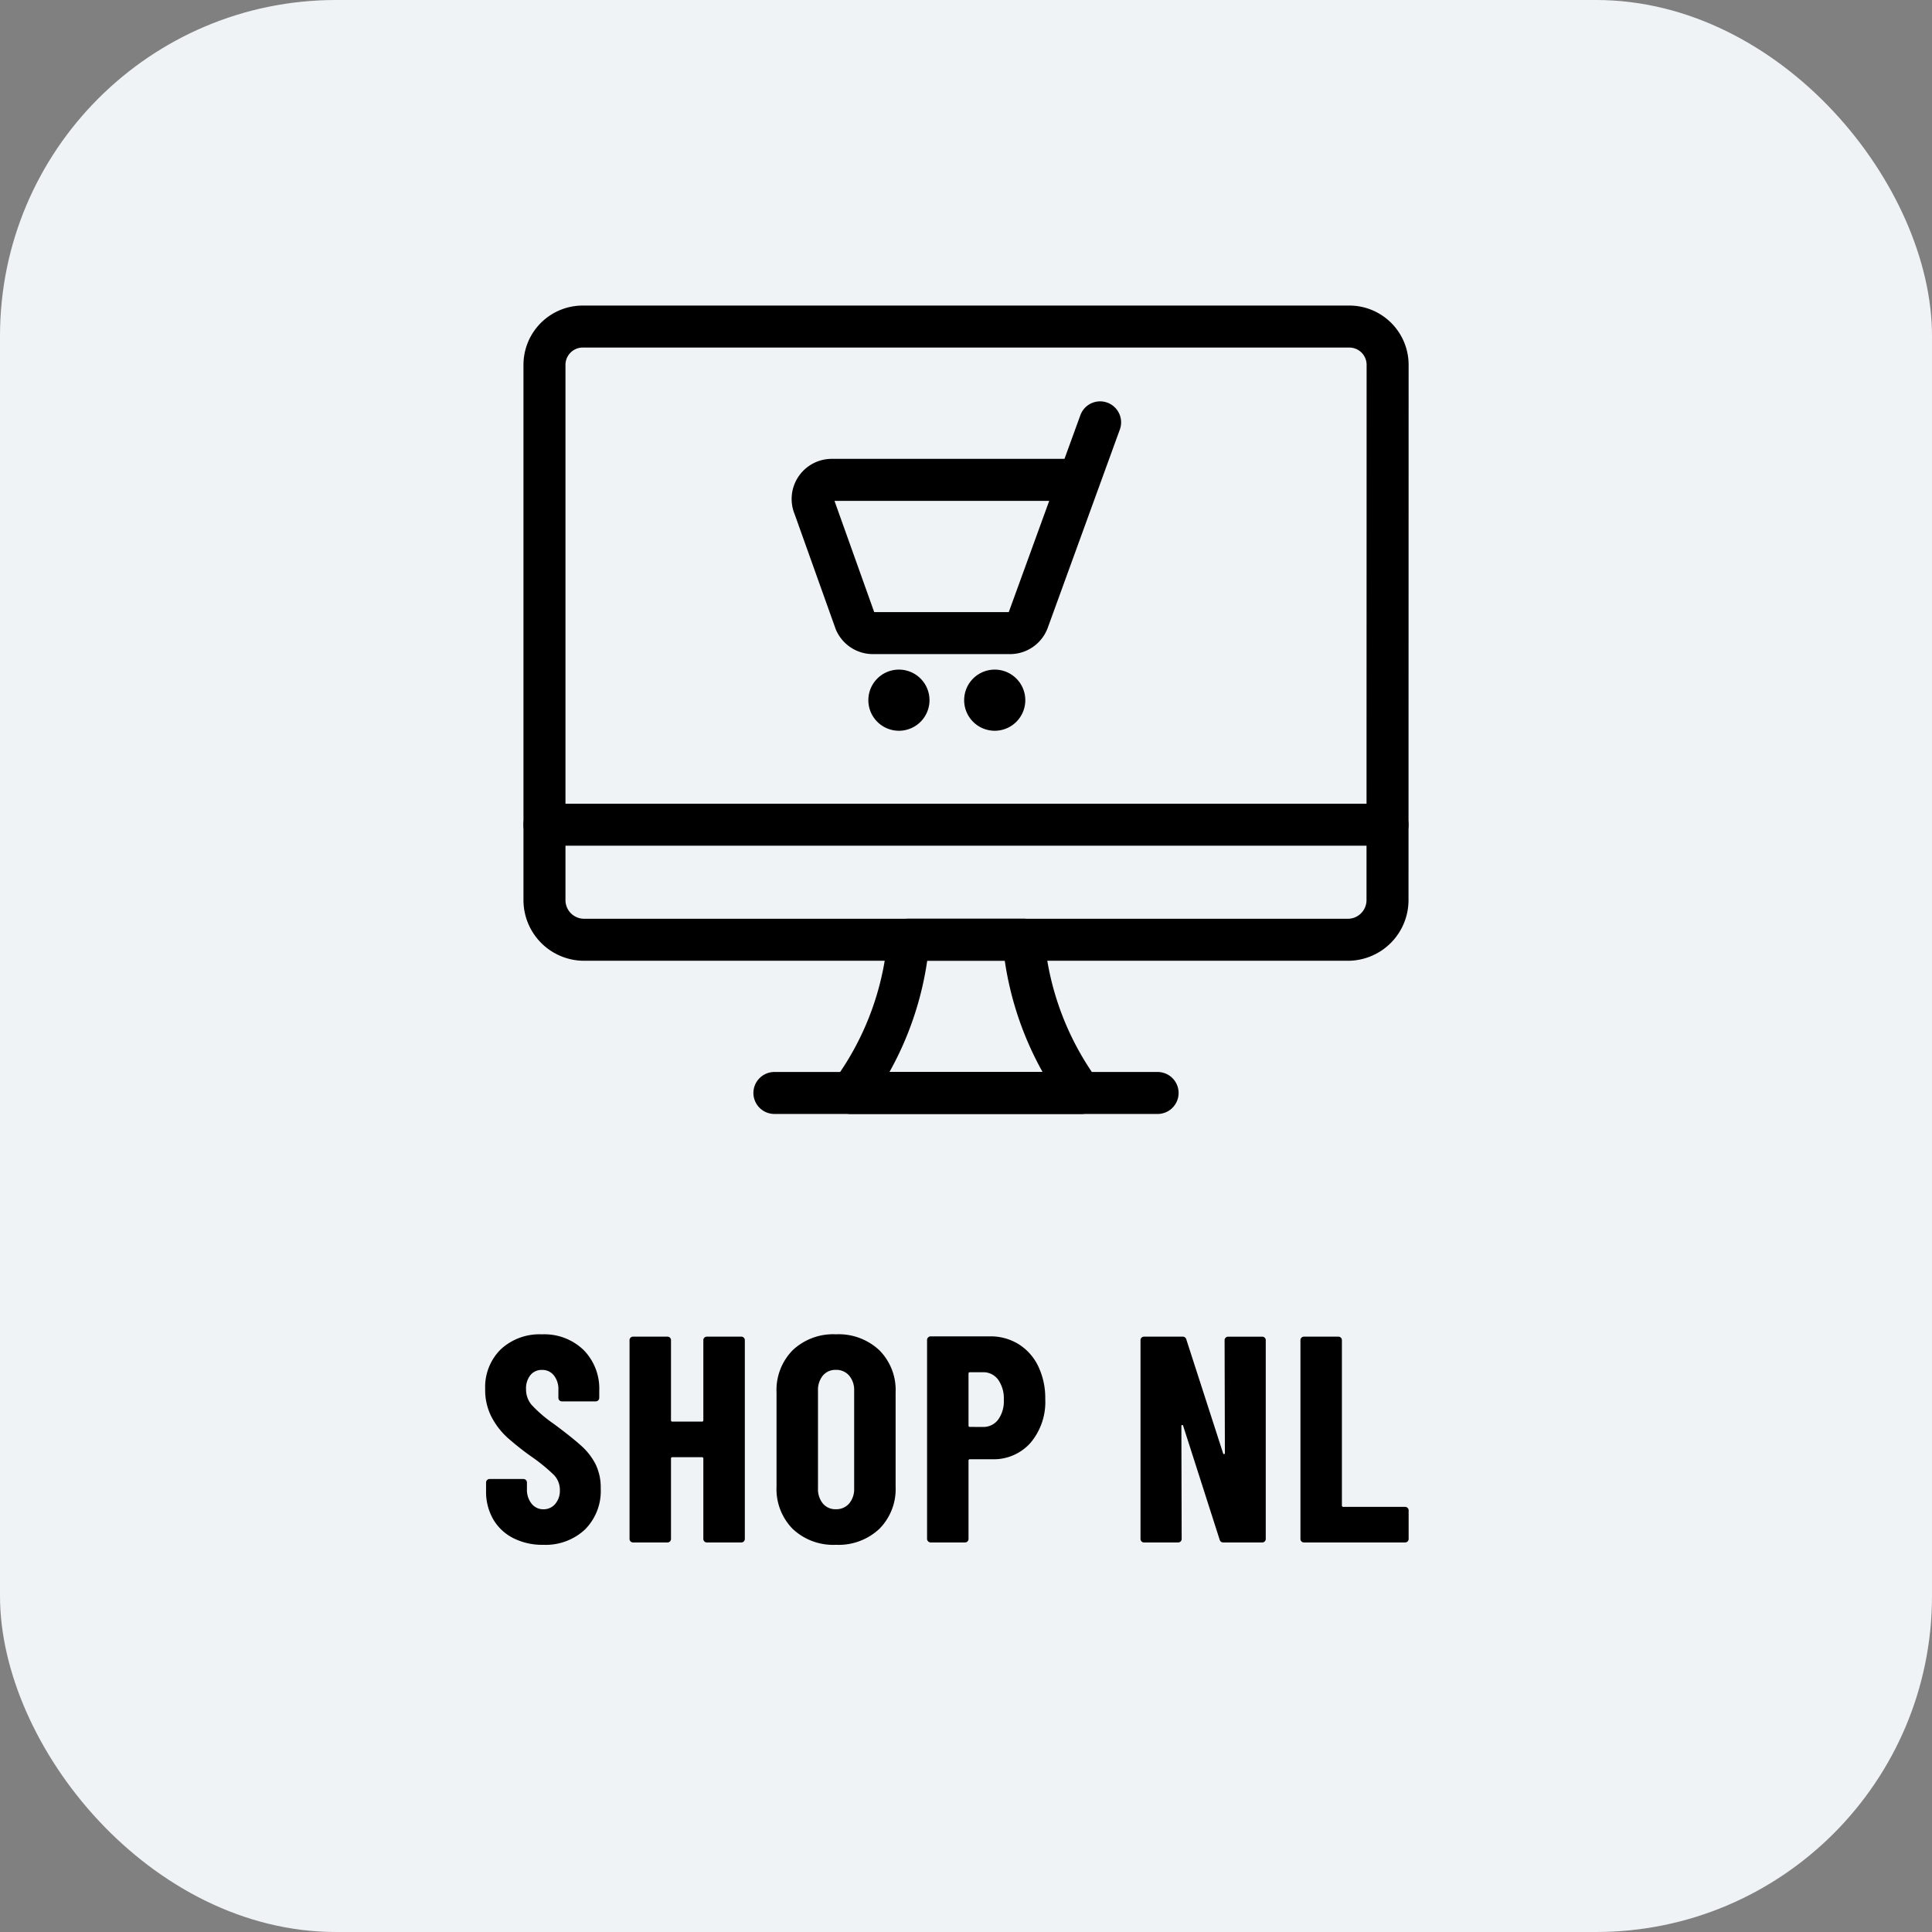
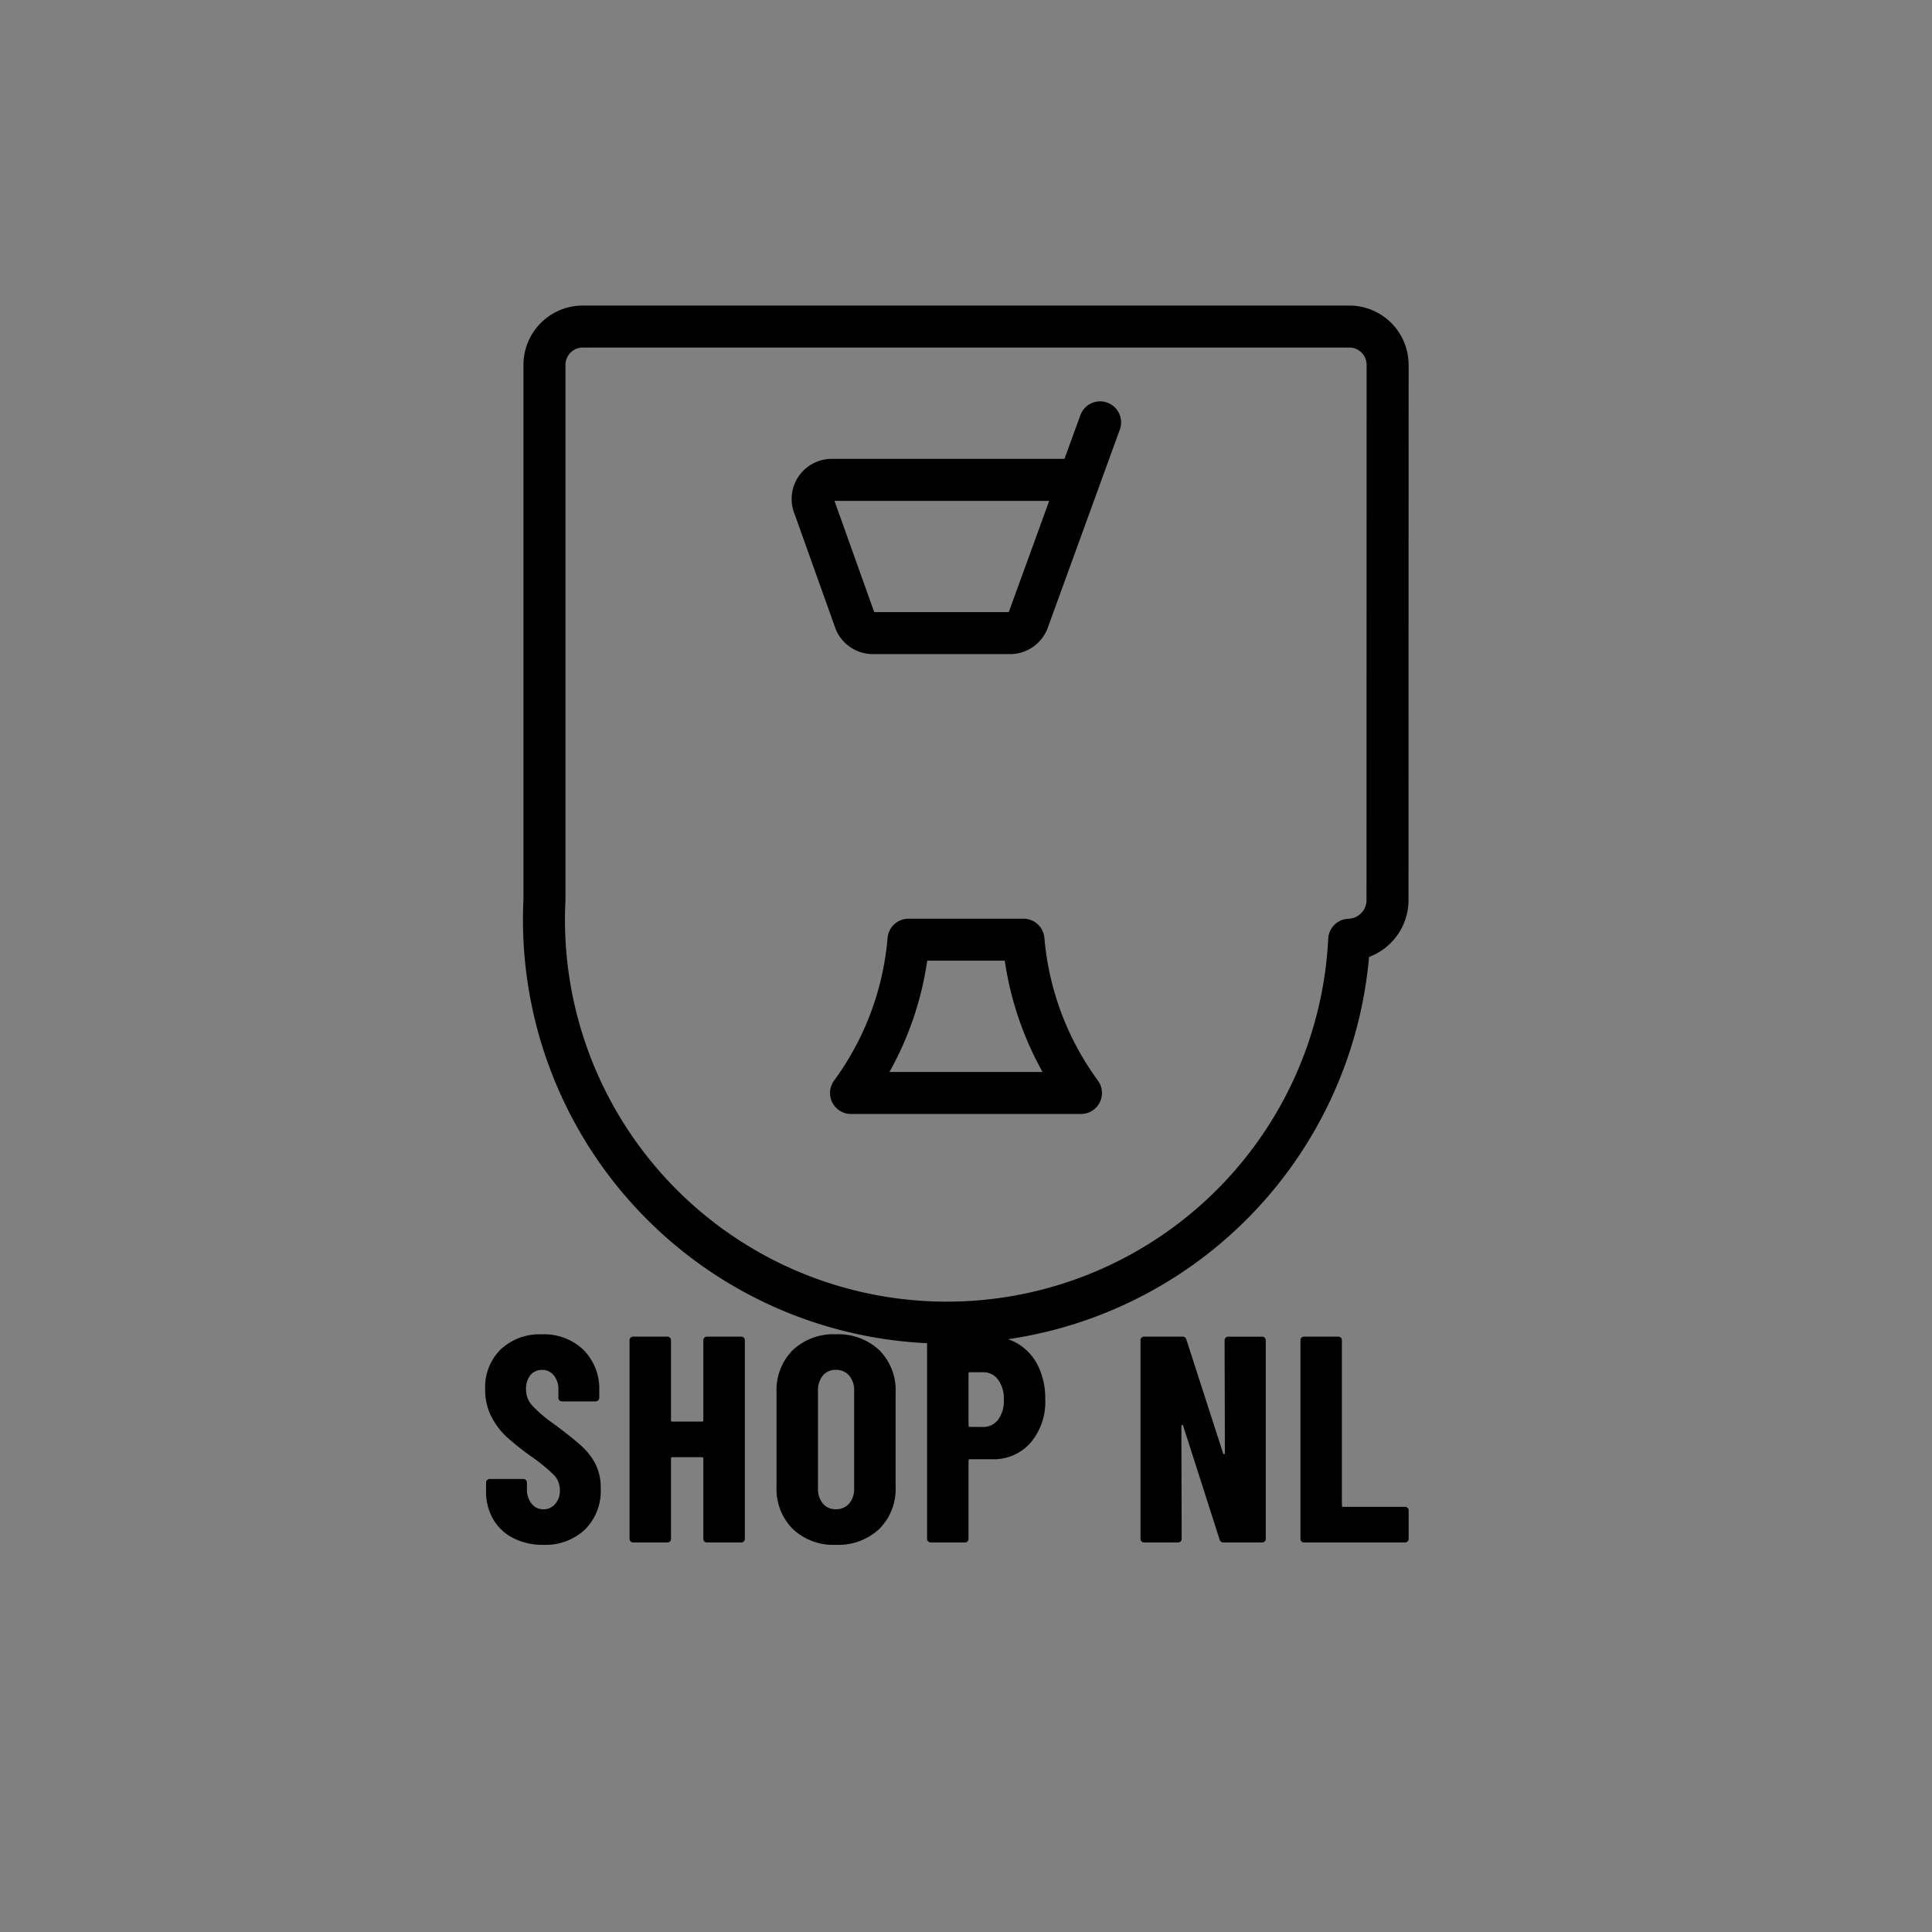
<svg xmlns="http://www.w3.org/2000/svg" width="92" height="92" viewBox="0 0 92 92">
  <rect x="0" y="0" width="92" height="92" fill="#808080" stroke="none" />
  <g id="ShopNL" transform="translate(-1095 -2974)">
-     <rect id="Rechteck_1223" data-name="Rechteck 1223" width="92" height="92" rx="16" transform="translate(1095 2974)" fill="#f0f3f6" />
    <g id="Gruppe_419" data-name="Gruppe 419" transform="translate(1120.927 2989.55)">
      <path id="Pfad_543" data-name="Pfad 543" d="M19.449,23.8H8.5a14.375,14.375,0,0,0,2.737-7.3h5.474A14.453,14.453,0,0,0,19.449,23.8Z" transform="translate(6.098 12.697)" fill="none" stroke="#000" stroke-linecap="round" stroke-linejoin="round" stroke-width="2" />
-       <line id="Linie_66" data-name="Linie 66" x2="18.248" transform="translate(10.949 36.496)" fill="none" stroke="#000" stroke-linecap="round" stroke-linejoin="round" stroke-width="2" />
-       <line id="Linie_67" data-name="Linie 67" x2="40.145" transform="translate(0 23.722)" fill="none" stroke="#000" stroke-linecap="round" stroke-linejoin="round" stroke-width="2" />
-       <path id="Pfad_544" data-name="Pfad 544" d="M40.645,27.8a1.89,1.89,0,0,1-1.825,1.9H2.325A1.89,1.89,0,0,1,.5,27.8V2.325A1.825,1.825,0,0,1,2.325.5h36.5a1.825,1.825,0,0,1,1.825,1.825Z" transform="translate(-0.5 -0.5)" fill="none" stroke="#000" stroke-linecap="round" stroke-linejoin="round" stroke-width="2" />
+       <path id="Pfad_544" data-name="Pfad 544" d="M40.645,27.8a1.89,1.89,0,0,1-1.825,1.9A1.89,1.89,0,0,1,.5,27.8V2.325A1.825,1.825,0,0,1,2.325.5h36.5a1.825,1.825,0,0,1,1.825,1.825Z" transform="translate(-0.5 -0.5)" fill="none" stroke="#000" stroke-linecap="round" stroke-linejoin="round" stroke-width="2" />
      <path id="Pfad_545" data-name="Pfad 545" d="M21.187,3l-3.431,9.436a.912.912,0,0,1-.858.6H10.368a.915.915,0,0,1-.838-.547L7.575,7.015a.911.911,0,0,1,.839-1.277H20.193" transform="translate(5.272 1.562)" fill="none" stroke="#000" stroke-linecap="round" stroke-linejoin="round" stroke-width="2" />
-       <path id="Pfad_546" data-name="Pfad 546" d="M9.956,10a.456.456,0,1,1-.456.456A.456.456,0,0,1,9.956,10" transform="translate(6.923 7.336)" fill="none" stroke="#000" stroke-linecap="round" stroke-linejoin="round" stroke-width="2" />
-       <path id="Pfad_547" data-name="Pfad 547" d="M12.456,10a.456.456,0,1,1-.456.456A.456.456,0,0,1,12.456,10" transform="translate(8.985 7.336)" fill="none" stroke="#000" stroke-linecap="round" stroke-linejoin="round" stroke-width="2" />
    </g>
    <path id="Pfad_671" data-name="Pfad 671" d="M-19.138.112A3.039,3.039,0,0,1-20.566-.21a2.309,2.309,0,0,1-.952-.9,2.622,2.622,0,0,1-.336-1.337v-.406a.162.162,0,0,1,.049-.119.162.162,0,0,1,.119-.049h1.61a.162.162,0,0,1,.119.049.162.162,0,0,1,.049.119v.308a1.05,1.05,0,0,0,.224.7.7.7,0,0,0,.56.266.718.718,0,0,0,.56-.252.953.953,0,0,0,.224-.658,1.022,1.022,0,0,0-.28-.721A8.376,8.376,0,0,0-19.712-4.1,13.442,13.442,0,0,1-20.846-5a3.543,3.543,0,0,1-.742-.966,2.77,2.77,0,0,1-.308-1.33,2.52,2.52,0,0,1,.742-1.9,2.708,2.708,0,0,1,1.96-.714,2.692,2.692,0,0,1,1.981.742,2.618,2.618,0,0,1,.749,1.946v.336a.162.162,0,0,1-.049.119.162.162,0,0,1-.119.049h-1.61a.162.162,0,0,1-.119-.049.162.162,0,0,1-.049-.119v-.378a1.044,1.044,0,0,0-.217-.693.7.7,0,0,0-.567-.259.685.685,0,0,0-.546.245,1.01,1.01,0,0,0-.21.679,1.131,1.131,0,0,0,.266.742,6.341,6.341,0,0,0,1.05.9q.868.644,1.309,1.043a3.05,3.05,0,0,1,.686.882,2.526,2.526,0,0,1,.245,1.155,2.594,2.594,0,0,1-.756,1.96A2.746,2.746,0,0,1-19.138.112Zm7.63-9.744a.162.162,0,0,1,.049-.119A.162.162,0,0,1-11.34-9.8H-9.7a.162.162,0,0,1,.119.049.162.162,0,0,1,.049.119V-.168a.162.162,0,0,1-.049.119A.162.162,0,0,1-9.7,0H-11.34a.162.162,0,0,1-.119-.049.162.162,0,0,1-.049-.119V-3.99a.062.062,0,0,0-.07-.07h-1.4a.062.062,0,0,0-.07.07V-.168a.162.162,0,0,1-.049.119A.162.162,0,0,1-13.216,0h-1.638a.162.162,0,0,1-.119-.049.162.162,0,0,1-.049-.119V-9.632a.162.162,0,0,1,.049-.119.162.162,0,0,1,.119-.049h1.638a.162.162,0,0,1,.119.049.162.162,0,0,1,.049.119v3.808a.062.062,0,0,0,.07.07h1.4a.062.062,0,0,0,.07-.07ZM-5.194.112A2.81,2.81,0,0,1-7.252-.644a2.7,2.7,0,0,1-.77-2.016V-7.14a2.7,2.7,0,0,1,.77-2.016,2.81,2.81,0,0,1,2.058-.756,2.835,2.835,0,0,1,2.065.756A2.684,2.684,0,0,1-2.352-7.14v4.48A2.684,2.684,0,0,1-3.129-.644,2.835,2.835,0,0,1-5.194.112Zm0-1.694a.8.8,0,0,0,.63-.273,1.058,1.058,0,0,0,.238-.721V-7.224a1.058,1.058,0,0,0-.238-.721.8.8,0,0,0-.63-.273.774.774,0,0,0-.623.273,1.079,1.079,0,0,0-.231.721v4.648a1.079,1.079,0,0,0,.231.721A.774.774,0,0,0-5.194-1.582ZM2.142-9.814a2.526,2.526,0,0,1,1.372.378,2.506,2.506,0,0,1,.931,1.057,3.5,3.5,0,0,1,.329,1.547,3.015,3.015,0,0,1-.7,2.086,2.342,2.342,0,0,1-1.834.784H1.19a.062.062,0,0,0-.07.07V-.168a.162.162,0,0,1-.049.119A.162.162,0,0,1,.952,0H-.686A.162.162,0,0,1-.8-.049.162.162,0,0,1-.854-.168V-9.646A.162.162,0,0,1-.8-9.765a.162.162,0,0,1,.119-.049ZM1.806-5.5a.876.876,0,0,0,.721-.343A1.479,1.479,0,0,0,2.8-6.79a1.534,1.534,0,0,0-.273-.966.87.87,0,0,0-.721-.35H1.19a.062.062,0,0,0-.07.07v2.464a.062.062,0,0,0,.07.07Zm11.508-4.13a.162.162,0,0,1,.049-.119.162.162,0,0,1,.119-.049h1.624a.162.162,0,0,1,.119.049.162.162,0,0,1,.049.119V-.168a.162.162,0,0,1-.049.119A.162.162,0,0,1,15.106,0H13.258a.176.176,0,0,1-.182-.14L11.34-5.558q-.014-.042-.049-.035a.043.043,0,0,0-.035.049L11.27-.168a.162.162,0,0,1-.049.119A.162.162,0,0,1,11.1,0H9.478a.162.162,0,0,1-.119-.049A.162.162,0,0,1,9.31-.168V-9.632a.162.162,0,0,1,.049-.119A.162.162,0,0,1,9.478-9.8h1.834a.176.176,0,0,1,.182.14l1.75,5.418q.014.042.049.035a.043.043,0,0,0,.035-.049ZM17.094,0a.162.162,0,0,1-.119-.049.162.162,0,0,1-.049-.119V-9.632a.162.162,0,0,1,.049-.119.162.162,0,0,1,.119-.049h1.638a.162.162,0,0,1,.119.049.162.162,0,0,1,.049.119v7.868a.062.062,0,0,0,.07.07h2.94a.162.162,0,0,1,.119.049.162.162,0,0,1,.049.119V-.168a.162.162,0,0,1-.049.119A.162.162,0,0,1,21.91,0Z" transform="translate(1140 3047.45)" />
  </g>
</svg>